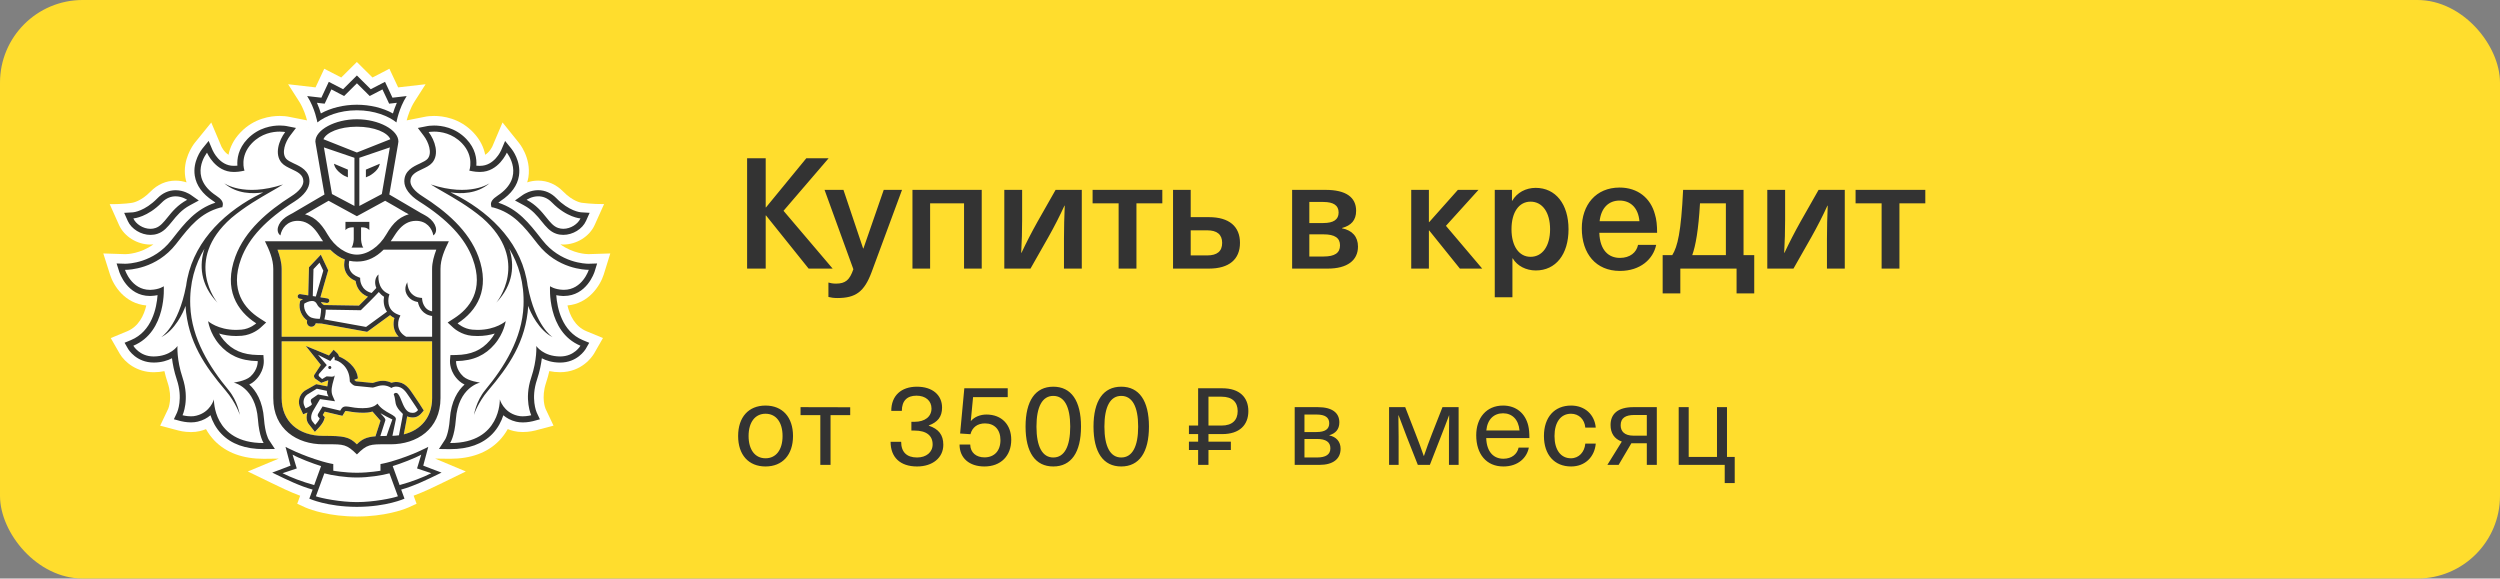
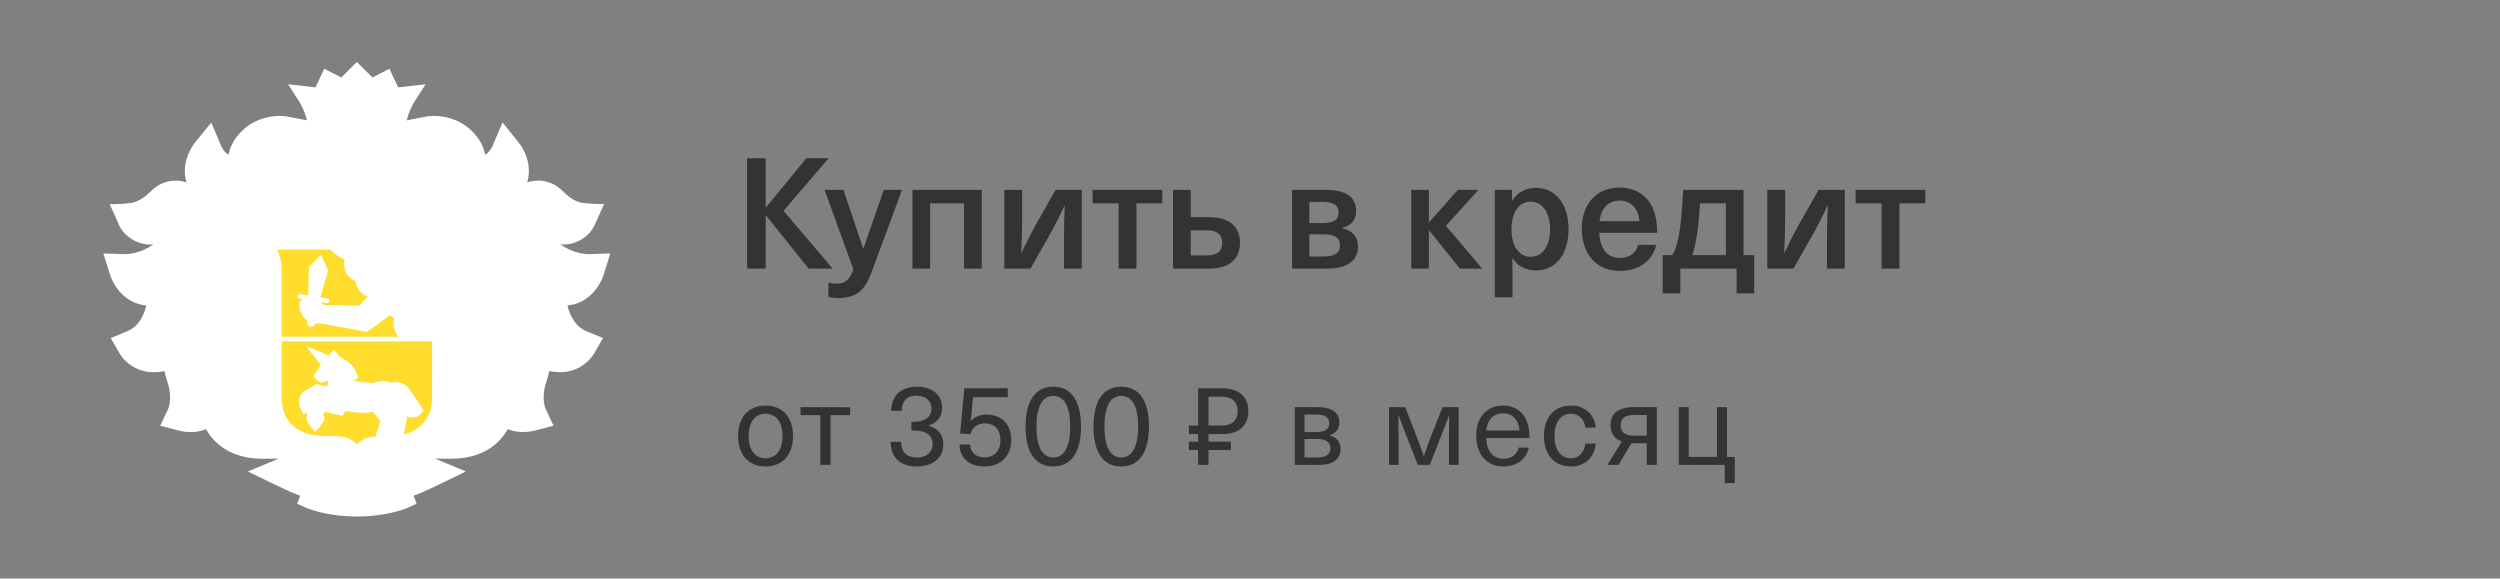
<svg xmlns="http://www.w3.org/2000/svg" width="242" height="56" viewBox="0 0 242 56" fill="none">
  <rect x="0" y="0" width="242" height="56" fill="#808080" stroke="none" />
-   <rect width="242" height="56" rx="8" fill="#FFDD2D" />
  <path d="M75.845 20.405L80.21 15.32H78.05L74.15 20.075H74.12V15.32H72.32V26H74.12V20.855H74.15L78.275 26H80.6L75.845 20.405ZM87.316 18.38H85.546L83.581 24.05H83.551L81.646 18.38H79.816L82.606 26.06C82.246 27.11 81.841 27.455 80.911 27.455C80.641 27.455 80.386 27.41 80.191 27.35V28.745C80.416 28.805 80.716 28.85 81.046 28.85C82.816 28.85 83.656 28.265 84.376 26.33L87.316 18.38ZM95.031 26V18.38H88.326V26H90.035V19.685H93.32V26H95.031ZM104.717 26V18.38H102.182L100.427 21.47C99.872 22.46 99.347 23.48 98.882 24.47H98.852C98.912 23.405 98.942 22.325 98.942 21.275V18.38H97.217V26H99.752L101.507 22.91C102.062 21.92 102.587 20.9 103.037 19.91H103.067C103.022 20.975 102.992 22.055 102.992 23.12V26H104.717ZM112.513 19.685V18.38H105.763V19.685H108.283V26H110.008V19.685H112.513ZM115.26 21.02V18.38H113.55V26H117.03C118.98 26 120.03 25.1 120.03 23.51C120.03 21.92 118.98 21.02 117.03 21.02H115.26ZM115.26 22.295H116.85C117.81 22.295 118.305 22.7 118.305 23.51C118.305 24.335 117.81 24.725 116.85 24.725H115.26V22.295ZM125.078 18.38V26H128.543C130.388 26 131.453 25.22 131.453 23.87C131.453 22.91 130.898 22.295 129.908 22.1V22.07C130.793 21.83 131.273 21.32 131.273 20.405C131.273 19.1 130.298 18.38 128.318 18.38H125.078ZM126.743 19.55H128.093C129.083 19.55 129.578 19.88 129.578 20.57C129.578 21.26 129.083 21.59 128.093 21.59H126.743V19.55ZM126.743 22.685H128.123C129.203 22.685 129.713 23.03 129.713 23.75C129.713 24.485 129.203 24.83 128.123 24.83H126.743V22.685ZM143.477 26L139.967 21.86L143.117 18.38H141.122L138.347 21.5H138.317V18.38H136.607V26H138.317V22.31H138.347L141.317 26H143.477ZM148.653 18.185C147.693 18.185 146.838 18.65 146.388 19.43H146.358V18.38H144.693V28.775H146.403V25.01H146.433C146.868 25.745 147.723 26.18 148.668 26.18C150.603 26.18 151.833 24.62 151.833 22.19C151.833 19.76 150.588 18.185 148.653 18.185ZM148.158 19.52C149.313 19.52 150.048 20.57 150.048 22.19C150.048 23.81 149.313 24.86 148.158 24.86C147.048 24.86 146.313 23.84 146.313 22.19C146.313 20.525 147.048 19.52 148.158 19.52ZM156.808 24.965C155.743 24.965 154.873 24.26 154.813 22.535H160.408C160.408 21.8 160.348 21.23 160.198 20.75C159.778 19.16 158.518 18.155 156.778 18.155C154.468 18.155 153.118 19.85 153.118 22.1C153.118 24.56 154.483 26.225 156.808 26.225C158.803 26.225 160.033 25.07 160.318 23.705H158.563C158.413 24.44 157.783 24.965 156.808 24.965ZM156.778 19.415C157.798 19.415 158.578 20.075 158.698 21.41H154.843C154.993 20.09 155.743 19.415 156.778 19.415ZM169.81 24.695H168.775V18.38H162.925C162.73 22.49 162.385 23.885 161.875 24.695H160.945V28.4H162.655V26H168.1V28.4H169.81V24.695ZM167.065 19.685V24.695H163.81C164.14 23.765 164.41 22.28 164.56 19.685H167.065ZM178.574 26V18.38H176.039L174.284 21.47C173.729 22.46 173.204 23.48 172.739 24.47H172.709C172.769 23.405 172.799 22.325 172.799 21.275V18.38H171.074V26H173.609L175.364 22.91C175.919 21.92 176.444 20.9 176.894 19.91H176.924C176.879 20.975 176.849 22.055 176.849 23.12V26H178.574ZM186.37 19.685V18.38H179.62V19.685H182.14V26H183.865V19.685H186.37Z" fill="#333333" />
  <path d="M74.102 39.258C72.463 39.258 71.451 40.38 71.451 42.206C71.451 44.032 72.463 45.154 74.102 45.154C75.741 45.154 76.764 44.032 76.764 42.206C76.764 40.38 75.741 39.258 74.102 39.258ZM74.102 40.05C75.125 40.05 75.752 40.875 75.752 42.206C75.752 43.537 75.125 44.362 74.102 44.362C73.09 44.362 72.463 43.537 72.463 42.206C72.463 40.875 73.09 40.05 74.102 40.05ZM82.3 40.182V39.423L77.493 39.412V40.182H79.407V45H80.397V40.182H82.3ZM88.761 37.432C87.232 37.432 86.275 38.301 86.275 39.775H87.298C87.298 38.785 87.815 38.301 88.717 38.301C89.597 38.301 90.169 38.796 90.169 39.544C90.169 40.325 89.542 40.831 88.519 40.831H88.222V41.678H88.519C89.663 41.678 90.279 42.151 90.279 43.02C90.279 43.768 89.674 44.285 88.772 44.285C87.771 44.285 87.232 43.757 87.232 42.767H86.209C86.209 44.263 87.133 45.154 88.772 45.154C90.279 45.154 91.313 44.307 91.313 43.053C91.313 42.096 90.862 41.524 89.905 41.205V41.183C90.774 40.864 91.192 40.336 91.192 39.456C91.192 38.235 90.257 37.432 88.761 37.432ZM97.548 38.444V37.586H93.346L92.939 41.964L93.94 42.03C94.116 41.359 94.622 40.985 95.348 40.985C96.261 40.985 96.844 41.579 96.844 42.602C96.844 43.647 96.25 44.274 95.293 44.274C94.512 44.274 93.929 43.823 93.918 43.031H92.884C92.884 44.351 93.841 45.154 95.293 45.154C96.866 45.154 97.889 44.142 97.889 42.569C97.889 41.084 96.943 40.127 95.491 40.127C94.897 40.127 94.336 40.347 93.995 40.743H93.973L94.193 38.444H97.548ZM101.958 37.432C100.22 37.432 99.274 38.796 99.274 41.293C99.274 43.79 100.22 45.154 101.958 45.154C103.696 45.154 104.642 43.79 104.642 41.293C104.642 38.796 103.696 37.432 101.958 37.432ZM101.958 38.323C103.025 38.323 103.597 39.357 103.597 41.293C103.597 43.24 103.025 44.285 101.958 44.285C100.902 44.285 100.33 43.24 100.33 41.293C100.33 39.357 100.902 38.323 101.958 38.323ZM108.535 37.432C106.797 37.432 105.851 38.796 105.851 41.293C105.851 43.79 106.797 45.154 108.535 45.154C110.273 45.154 111.219 43.79 111.219 41.293C111.219 38.796 110.273 37.432 108.535 37.432ZM108.535 38.323C109.602 38.323 110.174 39.357 110.174 41.293C110.174 43.24 109.602 44.285 108.535 44.285C107.479 44.285 106.907 43.24 106.907 41.293C106.907 39.357 107.479 38.323 108.535 38.323ZM115.979 37.586V41.194H115.088V42.019H115.979V42.756H115.088V43.559H115.979V45H116.98V43.559H119.147V42.756H116.98V42.019H118.322C119.983 42.019 120.841 41.139 120.841 39.797C120.841 38.455 119.983 37.586 118.322 37.586H115.979ZM116.98 38.4H118.245C119.29 38.4 119.807 38.928 119.807 39.797C119.807 40.666 119.29 41.194 118.245 41.194H116.98V38.4ZM125.326 39.412V45H127.735C129.033 45 129.77 44.428 129.77 43.438C129.77 42.745 129.341 42.283 128.681 42.151V42.129C129.275 41.953 129.649 41.568 129.649 40.886C129.649 39.962 128.956 39.412 127.57 39.412H125.326ZM126.272 40.127H127.438C128.263 40.127 128.67 40.402 128.67 40.974C128.67 41.546 128.263 41.821 127.438 41.821H126.272V40.127ZM126.272 42.492H127.482C128.351 42.492 128.78 42.789 128.78 43.394C128.78 43.988 128.351 44.285 127.482 44.285H126.272V42.492ZM141.194 45V39.412H139.632L138.62 41.986C138.345 42.679 138.081 43.427 137.839 44.131H137.817C137.575 43.427 137.3 42.679 137.025 41.986L136.024 39.412H134.462V45H135.386V42.283C135.386 41.59 135.375 40.897 135.364 40.204H135.386C135.639 40.897 135.903 41.579 136.178 42.294L137.245 45H138.411L139.467 42.294C139.753 41.579 140.006 40.897 140.27 40.204H140.281C140.27 40.897 140.259 41.59 140.259 42.283V45H141.194ZM145.527 44.406C144.614 44.406 143.91 43.779 143.866 42.404H148.046C148.046 41.92 148.013 41.524 147.936 41.205C147.65 40.006 146.759 39.258 145.494 39.258C143.866 39.258 142.898 40.479 142.898 42.129C142.898 43.955 143.877 45.154 145.527 45.154C146.957 45.154 147.804 44.307 147.991 43.328H147.001C146.869 43.955 146.341 44.406 145.527 44.406ZM145.494 40.006C146.352 40.006 146.99 40.578 147.089 41.667H143.877C143.976 40.6 144.603 40.006 145.494 40.006ZM152.082 39.258C150.465 39.258 149.453 40.391 149.453 42.206C149.453 44.021 150.465 45.154 152.082 45.154C153.446 45.154 154.359 44.219 154.469 42.943H153.457C153.391 43.746 152.841 44.362 152.071 44.362C151.081 44.362 150.476 43.548 150.476 42.206C150.476 40.875 151.081 40.05 152.071 40.05C152.841 40.05 153.391 40.6 153.457 41.392H154.469C154.359 40.138 153.424 39.258 152.082 39.258ZM160.379 39.412H158.113C156.617 39.412 155.902 40.061 155.902 41.139C155.902 41.92 156.254 42.481 156.991 42.745L155.594 45H156.683L157.915 42.91H158.08H159.411V45H160.379V39.412ZM159.411 40.171V42.173H158.124C157.244 42.173 156.87 41.744 156.881 41.15C156.881 40.457 157.365 40.171 158.19 40.171H159.411ZM167.173 44.23V39.412H166.205V44.23H163.466V39.412H162.498V45H166.953V46.76H167.921V44.23H167.173Z" fill="#333333" />
  <path fill-rule="evenodd" clip-rule="evenodd" d="M59.076 24.534L58.439 26.582C58.101 27.643 56.992 29.39 54.929 29.567C55.155 30.524 55.658 31.598 56.768 32.061L58.367 32.721L57.504 34.228C57.31 34.549 56.306 36.029 54.211 36.029C53.853 36.029 53.506 35.992 53.174 35.922C53.089 36.296 52.985 36.672 52.86 37.046C52.37 38.511 52.792 39.53 52.81 39.573L53.581 41.202L51.812 41.672L51.81 41.672C51.772 41.682 51.244 41.821 50.604 41.821C50.301 41.821 50.012 41.79 49.742 41.725C49.537 41.677 49.339 41.613 49.15 41.535C48.92 41.946 48.643 42.321 48.322 42.654C47.194 43.819 45.593 44.409 43.565 44.409L42.113 44.39L45.092 45.638L42.865 46.723C42.076 47.11 41.063 47.606 40.038 47.982L40.325 48.762L39.541 49.121C39.471 49.154 37.978 49.823 35.494 49.971C35.494 49.971 34.898 50 34.566 50C34.233 50 33.629 49.972 33.629 49.972C31.134 49.829 29.631 49.155 29.556 49.121L29.555 49.121L28.773 48.763L29.056 47.986C28.061 47.621 27.083 47.144 26.258 46.74L23.989 45.64L26.978 44.394L25.531 44.412H25.524C23.497 44.412 21.898 43.822 20.769 42.66C20.446 42.324 20.169 41.95 19.941 41.539C19.752 41.617 19.556 41.681 19.35 41.729C19.078 41.794 18.79 41.825 18.487 41.825C17.821 41.825 17.288 41.679 17.266 41.672L15.504 41.206L16.293 39.545C16.299 39.534 16.721 38.513 16.231 37.05C16.106 36.678 16 36.302 15.915 35.926C15.585 35.995 15.241 36.031 14.885 36.032C13.24 36.032 12.085 35.07 11.594 34.248L10.722 32.724L12.321 32.063C13.429 31.6 13.934 30.528 14.162 29.569C12.069 29.381 10.977 27.634 10.65 26.58L10 24.534L12.148 24.604C12.304 24.602 13.598 24.566 14.85 23.652C14.829 23.654 14.807 23.656 14.785 23.658L14.785 23.658H14.785H14.785H14.785H14.785H14.785H14.785H14.785H14.785L14.785 23.658L14.785 23.658H14.785L14.785 23.658L14.785 23.658H14.785L14.784 23.658L14.784 23.658C14.711 23.666 14.639 23.674 14.564 23.674C13.273 23.674 12.021 22.894 11.52 21.776L10.619 19.758C11.951 19.782 12.813 19.627 12.813 19.627C12.812 19.627 12.813 19.627 12.815 19.626C12.868 19.617 13.657 19.481 14.564 18.55C15.245 17.854 16.086 17.485 16.997 17.485C17.395 17.485 17.751 17.557 18.056 17.655C18.008 17.491 17.964 17.325 17.936 17.155C17.672 15.453 18.643 14.098 18.84 13.842L20.45 11.859L21.434 14.186C21.434 14.186 21.68 14.721 22.12 14.982C22.256 14.302 22.585 13.536 23.29 12.806C24.612 11.429 26.225 11.223 27.07 11.223C27.463 11.223 27.74 11.265 27.832 11.28L27.894 11.291L29.719 11.652C29.611 11.223 29.376 10.478 28.946 9.806L27.889 8.154L30.543 8.459L31.388 6.654L33.031 7.502L34.542 6L36.056 7.502L37.694 6.654L38.54 8.459L41.197 8.154L40.141 9.806C39.712 10.478 39.476 11.225 39.366 11.654L41.279 11.276C41.347 11.265 41.626 11.223 42.017 11.223C42.862 11.223 44.475 11.427 45.801 12.806C46.504 13.538 46.833 14.302 46.967 14.982C47.4 14.724 47.646 14.203 47.662 14.169L47.663 14.168L48.645 11.853L50.229 13.823C50.229 13.821 51.441 15.262 51.151 17.152C51.125 17.323 51.079 17.489 51.031 17.653C51.338 17.555 51.694 17.483 52.092 17.483C53.003 17.483 53.844 17.852 54.523 18.549C55.447 19.496 56.248 19.619 56.296 19.626L56.298 19.627C56.298 19.627 57.337 19.77 58.474 19.756L57.567 21.774C57.066 22.89 55.816 23.672 54.523 23.672C54.448 23.672 54.375 23.664 54.301 23.656L54.301 23.656C54.281 23.654 54.261 23.652 54.24 23.65C55.496 24.564 56.79 24.601 56.968 24.601L59.076 24.534ZM29.836 12.364L29.858 12.358L29.855 12.34L29.836 12.364Z" fill="white" />
  <path fill-rule="evenodd" clip-rule="evenodd" d="M38.591 32.601H27.265V26.035C27.265 25.399 27.08 24.759 26.861 24.17H31.965C32.45 24.653 32.925 24.955 33.377 25.121C33.32 25.355 33.243 25.836 33.459 26.317C33.637 26.706 33.959 27.004 34.425 27.203C34.476 27.682 34.779 28.405 35.613 28.722C35.248 29.092 34.891 29.442 34.748 29.582L31.359 29.529C31.282 29.492 31.152 29.404 31.093 29.282C31.089 29.272 31.084 29.265 31.079 29.258C31.075 29.252 31.071 29.245 31.067 29.238L31.62 29.328C31.631 29.33 31.644 29.33 31.655 29.33C31.763 29.33 31.855 29.254 31.873 29.146C31.892 29.022 31.809 28.91 31.69 28.891L31.01 28.785L31.765 26.168L31.051 24.658L29.905 25.875L29.835 28.595L29.066 28.473C28.947 28.449 28.833 28.536 28.813 28.657C28.794 28.777 28.875 28.89 28.996 28.912L29.32 28.961C29.206 29.028 29.129 29.079 29.119 29.087L29.055 29.133L29.037 29.214C28.85 29.977 29.272 30.701 29.731 31.025L29.714 31.121C29.694 31.239 29.721 31.354 29.791 31.449C29.859 31.547 29.96 31.606 30.076 31.626C30.1 31.632 30.125 31.634 30.148 31.634C30.346 31.634 30.518 31.495 30.566 31.294C30.737 31.315 30.893 31.319 30.999 31.319H31.089L35.534 32.126L35.609 32.074C35.962 31.827 37.313 30.839 37.755 30.511C37.876 30.614 38.012 30.71 38.178 30.79C38.032 31.273 38.025 32.015 38.591 32.601ZM27.265 33.044H41.829L41.827 38.545C41.827 40.365 40.761 41.639 39.081 42.054L39.362 40.583C39.378 40.496 39.395 40.395 39.408 40.31C39.488 40.343 39.571 40.371 39.663 40.388C39.767 40.408 39.865 40.417 39.953 40.417C40.383 40.417 40.632 40.19 40.799 39.997L41.016 39.745L40.84 39.468C40.838 39.466 40.835 39.461 40.83 39.453C40.765 39.351 40.41 38.789 40.133 38.397C40.074 38.314 40.017 38.23 39.96 38.141L39.957 38.136C39.616 37.625 39.19 36.986 38.335 36.986L38.258 36.987C38.119 36.997 37.998 37.024 37.899 37.061C37.63 36.936 37.352 36.87 37.063 36.87C36.709 36.87 36.41 36.967 36.211 37.035C36.193 37.041 36.176 37.046 36.159 37.051C36.123 37.062 36.09 37.073 36.063 37.078L34.462 36.919C34.442 36.916 34.376 36.877 34.297 36.783V36.774L34.644 36.634C34.546 35.474 33.439 34.761 32.821 34.52C32.793 34.404 32.738 34.288 32.641 34.194L32.297 33.865L31.994 34.229L31.846 34.415L29.602 33.489L31.062 35.329L30.485 36.204C30.274 36.429 30.507 36.654 30.507 36.654L31.102 37.067L31.719 36.836C31.731 36.836 31.743 36.838 31.755 36.84C31.763 36.842 31.771 36.843 31.78 36.844C31.762 36.896 31.742 37.035 31.724 37.165C31.709 37.267 31.695 37.364 31.684 37.41L30.614 37.197L29.489 37.835C28.91 38.261 28.831 38.967 29.046 39.45L29.171 39.724L29.349 40.111L29.744 39.947C29.749 39.947 29.755 39.945 29.758 39.942C29.617 40.395 29.676 40.828 29.927 41.11L30.166 41.41L30.483 41.814L30.832 41.438C30.933 41.335 31.267 40.961 31.37 40.64L31.445 40.395L31.275 40.207L31.245 40.174L31.436 39.857L32.834 40.187L33.147 40.259L33.315 39.982L33.406 39.831C33.423 39.8 33.428 39.794 33.492 39.794C33.542 39.794 33.592 39.798 33.645 39.811C34.172 39.91 34.658 39.96 35.09 39.96C35.51 39.96 35.76 39.944 36.057 39.844C36.057 39.844 36.808 40.701 36.834 40.732L36.375 42.157L36.355 42.242C35.484 42.313 35.06 42.505 34.548 43.017C33.805 42.277 33.278 42.199 31.279 42.199C28.886 42.199 27.265 40.791 27.265 38.543V33.044Z" fill="#FFDD2D" />
-   <path fill-rule="evenodd" clip-rule="evenodd" d="M38.375 11.85C37.621 11.244 36.255 10.676 34.547 10.676C32.842 10.676 31.48 11.244 30.723 11.85C30.723 11.85 30.499 10.495 29.734 9.299L31.109 9.456L31.827 7.921L33.211 8.636L34.547 7.305L35.888 8.636L37.27 7.921L37.99 9.456L39.365 9.299C38.599 10.495 38.375 11.85 38.375 11.85ZM31.428 10.035L31.047 9.994L30.681 9.95C30.848 10.326 30.969 10.685 31.059 10.982C32.025 10.444 33.275 10.138 34.546 10.138C35.822 10.138 37.074 10.444 38.035 10.982C38.124 10.685 38.247 10.328 38.414 9.95L38.05 9.994L37.668 10.035L37.507 9.686L37.02 8.654L36.134 9.117L35.788 9.294L35.513 9.021L34.549 8.063L33.587 9.021L33.312 9.294L32.967 9.117L32.075 8.654L31.593 9.686L31.428 10.035ZM31.932 35.425C31.849 35.417 31.779 35.482 31.774 35.563C31.768 35.648 31.831 35.719 31.915 35.721C31.996 35.729 32.067 35.666 32.075 35.583C32.075 35.502 32.016 35.426 31.932 35.425ZM41.81 45.397L40.971 45.074L41.202 44.204L41.457 43.255C41.457 43.255 39.97 44.064 37.876 44.672C37.281 44.844 36.831 44.921 36.831 44.921V45.566C36.831 45.566 35.711 45.761 34.578 45.761H34.566H34.549H34.527H34.514C33.382 45.761 32.262 45.566 32.262 45.566V44.921C32.262 44.921 31.81 44.844 31.217 44.672C29.122 44.064 27.637 43.255 27.637 43.255L27.889 44.204L28.125 45.074L27.285 45.397L26.352 45.747C26.463 45.8 26.578 45.857 26.697 45.915C27.728 46.417 29.044 47.059 30.261 47.392L29.941 48.27C29.941 48.27 31.661 49.057 34.527 49.064V49.066H34.536H34.549H34.56H34.567V49.064C37.437 49.057 39.155 48.27 39.155 48.27L38.834 47.392C40.067 47.054 41.406 46.399 42.44 45.894L42.44 45.894L42.441 45.893C42.544 45.843 42.644 45.794 42.741 45.747L41.81 45.397ZM27.347 45.806L28.728 45.345L28.32 44.009C28.928 44.355 30.292 44.875 31.081 45.117L30.415 46.954C29.196 46.617 28.18 46.224 27.347 45.806ZM34.549 48.603C32.946 48.603 31.116 48.233 30.578 48.041L31.397 45.817C32.076 46.016 33.49 46.228 34.516 46.22H34.518H34.549H34.577H34.58C35.607 46.228 37.017 46.016 37.699 45.817L38.516 48.041C37.978 48.235 36.15 48.603 34.549 48.603ZM38.68 46.954L38.015 45.117C38.806 44.875 40.167 44.355 40.776 44.009L40.37 45.345L41.749 45.806C40.914 46.224 39.904 46.617 38.68 46.954ZM54.578 28.65C56.787 28.65 57.525 26.394 57.556 26.298L57.802 25.504L56.974 25.53H56.97C56.678 25.53 54.242 25.465 52.515 23.261L52.351 23.057L52.346 23.049C51.219 21.611 50.149 20.245 48.239 19.621C48.294 19.572 48.373 19.509 48.481 19.439C49.497 18.768 50.088 17.953 50.236 17.008C50.453 15.585 49.55 14.452 49.51 14.406L48.895 13.643L48.511 14.548L48.511 14.549C48.481 14.615 47.834 16.053 46.48 16.053H46.379C46.351 16.052 46.323 16.05 46.295 16.049L46.295 16.049C46.232 16.045 46.171 16.042 46.109 16.037C46.157 15.39 46.04 14.389 45.136 13.451C44.052 12.322 42.719 12.152 42.021 12.152C41.678 12.152 41.441 12.191 41.385 12.2L41.385 12.2L41.381 12.201C41.378 12.201 41.376 12.202 41.375 12.202L40.446 12.386L41.019 13.143C41.468 13.728 41.876 14.806 41.393 15.37C41.247 15.539 40.954 15.679 40.664 15.817L40.617 15.84C39.991 16.129 39.137 16.531 39.137 17.555C39.137 18.219 39.649 18.912 40.578 19.502C43.328 21.238 45.025 23.049 45.757 25.049C46.89 28.125 45.412 29.879 43.976 30.802L43.332 31.219L43.895 31.739L43.896 31.739C43.971 31.806 44.662 32.415 45.68 32.504C45.873 32.516 46.058 32.527 46.231 32.527C46.884 32.527 47.441 32.424 47.892 32.286C47.767 32.505 47.615 32.728 47.422 32.953C46.602 33.908 45.592 34.343 44.14 34.365L43.6 34.374L43.558 34.918C43.552 35.026 43.512 36.035 44.463 36.892C44.608 37.024 44.784 37.133 44.968 37.223C44.323 37.806 43.668 38.819 43.541 40.557C43.435 42.008 43.09 42.544 43.086 42.549L42.489 43.463L43.567 43.478C45.348 43.478 46.712 42.984 47.657 42.008C48.215 41.429 48.535 40.776 48.724 40.198C49.034 40.463 49.434 40.695 49.956 40.819C50.154 40.865 50.371 40.891 50.604 40.891C51.081 40.891 51.483 40.795 51.564 40.775C51.569 40.774 51.572 40.773 51.575 40.773L52.263 40.588L51.959 39.943L51.958 39.941C51.924 39.863 51.369 38.578 51.98 36.752C52.247 35.953 52.383 35.238 52.449 34.682C52.882 34.908 53.462 35.096 54.213 35.098C55.869 35.098 56.624 33.892 56.698 33.775C56.7 33.772 56.701 33.769 56.702 33.768L57.038 33.182L56.416 32.924C54.386 32.078 53.936 29.805 53.846 28.574C54.029 28.609 54.239 28.643 54.475 28.65H54.578ZM56.188 33.467C56.188 33.467 55.593 34.505 54.23 34.505H54.213C52.575 34.496 51.914 33.493 51.914 33.493C51.914 33.493 52.01 34.798 51.419 36.558C50.708 38.679 51.424 40.196 51.424 40.196C51.424 40.196 51.042 40.299 50.602 40.299C50.433 40.299 50.257 40.282 50.092 40.238C48.724 39.912 48.382 38.663 48.382 38.663C48.382 38.663 48.509 42.885 43.605 42.885H43.567C43.567 42.885 43.998 42.295 44.127 40.598C44.36 37.465 46.473 37.035 46.473 37.035C46.473 37.035 45.346 36.893 44.857 36.453C44.094 35.758 44.147 34.955 44.147 34.955C45.873 34.931 47.002 34.341 47.863 33.34C48.795 32.257 48.95 31.09 48.95 31.09C48.95 31.09 48.022 31.934 46.229 31.934C46.071 31.934 45.902 31.927 45.729 31.91C44.881 31.842 44.294 31.3 44.294 31.3C46.161 30.099 47.472 28.001 46.31 24.842C45.379 22.312 43.143 20.421 40.892 18.997C40.143 18.527 39.726 18.005 39.726 17.555C39.726 16.907 40.288 16.644 40.865 16.374C41.23 16.203 41.601 16.029 41.839 15.753C42.548 14.927 42.104 13.588 41.489 12.782C41.489 12.782 41.696 12.74 42.023 12.74C42.671 12.74 43.793 12.904 44.714 13.862C45.939 15.134 45.43 16.518 45.43 16.518L45.759 16.582C45.947 16.623 46.134 16.632 46.327 16.64L46.352 16.641C46.374 16.641 46.396 16.642 46.418 16.642C46.44 16.643 46.462 16.643 46.484 16.643C48.263 16.643 49.058 14.776 49.058 14.776C49.058 14.776 50.949 17.111 48.166 18.939C47.687 19.253 47.475 19.542 47.531 19.852L47.575 20.055L47.773 20.09C49.702 20.615 50.72 21.915 51.895 23.417C51.949 23.486 52.003 23.555 52.058 23.624C53.95 26.04 56.629 26.118 56.959 26.118H56.994C56.994 26.118 56.383 28.055 54.582 28.055C54.553 28.055 54.527 28.055 54.496 28.053C53.668 28.023 53.244 27.704 53.244 27.704C53.244 27.704 52.919 32.104 56.188 33.467ZM52.423 21.418C52.003 20.895 51.524 20.305 50.7 19.865L49.851 19.406L50.637 18.851C50.64 18.849 50.645 18.846 50.65 18.843C50.761 18.773 51.335 18.409 52.096 18.409C52.752 18.409 53.36 18.68 53.863 19.194C55.085 20.449 56.183 20.548 56.224 20.55L57.077 20.602L56.725 21.387C56.374 22.17 55.449 22.736 54.527 22.736C54.292 22.736 54.061 22.701 53.842 22.625C53.236 22.423 52.845 21.94 52.438 21.436L52.423 21.418ZM53.442 19.612C52.989 19.142 52.51 19.002 52.098 19.002C51.459 19.002 50.978 19.341 50.978 19.341C51.908 19.837 52.437 20.495 52.882 21.048C53.261 21.518 53.578 21.913 54.028 22.065C54.195 22.122 54.362 22.148 54.529 22.148C55.251 22.148 55.948 21.678 56.189 21.144C56.189 21.144 54.865 21.063 53.442 19.612ZM51.085 27.695V27.725C50.589 23.711 47.685 20.812 44.454 19.049C44.154 18.888 43.879 18.752 43.611 18.621C44.595 18.774 46.179 18.792 47.402 17.727C47.402 17.727 45.531 19.109 41.698 17.854C42.006 18.055 42.397 18.279 42.844 18.535L42.844 18.535C43.939 19.161 45.366 19.978 46.703 21.1C51.408 25.25 48.041 29.299 48.041 29.299C49.732 27.528 49.801 25.63 49.304 24.08C50.194 25.567 50.764 27.373 50.675 29.599C50.545 32.789 48.799 35.548 46.962 37.765C46.078 38.842 45.88 40.163 45.88 40.163C45.88 40.163 46.236 38.996 47.259 37.797C49.229 35.482 50.912 33.077 51.133 29.612C51.336 30.241 52.175 31.989 53.506 32.647L53.506 32.647C53.473 32.626 51.829 31.593 51.085 27.695ZM26.007 42.544C26.008 42.546 26.009 42.547 26.009 42.547L26.607 43.46L25.528 43.474C23.747 43.474 22.385 42.98 21.438 42.004C20.881 41.425 20.56 40.773 20.373 40.194C20.066 40.459 19.662 40.691 19.139 40.815C18.944 40.861 18.728 40.887 18.493 40.887C18.007 40.887 17.593 40.786 17.527 40.77L17.522 40.769L16.831 40.585L17.136 39.94L17.137 39.937C17.172 39.858 17.727 38.572 17.116 36.748C16.85 35.95 16.714 35.235 16.648 34.678C16.213 34.905 15.633 35.093 14.887 35.095C13.206 35.095 12.45 33.856 12.396 33.767L12.394 33.764L12.058 33.178L12.679 32.92C14.711 32.072 15.161 29.8 15.252 28.57C15.065 28.607 14.856 28.639 14.623 28.646L14.516 28.65C12.306 28.65 11.57 26.394 11.54 26.298L11.287 25.504L12.119 25.53C12.411 25.53 14.852 25.465 16.578 23.261L16.741 23.056L16.755 23.039C17.879 21.604 18.947 20.242 20.85 19.619C20.795 19.57 20.718 19.507 20.608 19.437C19.592 18.766 19.001 17.951 18.854 17.006C18.639 15.618 19.5 14.503 19.572 14.409L19.576 14.404L20.197 13.641L20.58 14.546L20.581 14.546C20.611 14.614 21.255 16.052 22.612 16.052H22.712C22.738 16.05 22.764 16.049 22.791 16.047L22.791 16.047L22.791 16.047C22.855 16.044 22.917 16.04 22.98 16.035C22.934 15.39 23.053 14.389 23.958 13.449C25.045 12.32 26.374 12.15 27.072 12.15C27.408 12.15 27.639 12.187 27.703 12.197C27.71 12.199 27.715 12.199 27.718 12.2L28.651 12.384L28.074 13.142C27.626 13.726 27.217 14.806 27.701 15.368C27.848 15.537 28.14 15.677 28.43 15.815L28.478 15.838C29.104 16.125 29.956 16.529 29.956 17.553C29.956 18.217 29.447 18.91 28.518 19.5C25.765 21.236 24.07 23.047 23.338 25.047C22.207 28.121 23.679 29.875 25.12 30.8L25.765 31.217L25.201 31.737C25.124 31.805 24.433 32.413 23.415 32.502C23.222 32.514 23.04 32.526 22.864 32.526C22.209 32.526 21.656 32.422 21.204 32.284C21.329 32.503 21.483 32.726 21.674 32.951C22.495 33.904 23.506 34.339 24.955 34.363L25.498 34.372L25.535 34.916C25.541 35.025 25.581 36.032 24.632 36.89C24.487 37.024 24.314 37.133 24.127 37.221C24.773 37.804 25.427 38.817 25.555 40.555C25.661 41.944 25.979 42.495 26.007 42.544ZM20.709 38.663C20.709 38.663 20.584 42.885 25.487 42.885H25.522C25.522 42.885 25.095 42.295 24.968 40.597C24.736 37.465 22.622 37.035 22.622 37.035C22.622 37.035 23.749 36.891 24.239 36.453C25.003 35.758 24.948 34.955 24.948 34.955C23.222 34.931 22.093 34.341 21.226 33.34C20.299 32.257 20.145 31.09 20.145 31.09C20.145 31.09 21.072 31.934 22.864 31.934C23.026 31.934 23.192 31.927 23.365 31.91C24.215 31.842 24.803 31.3 24.803 31.3C22.932 30.096 21.623 28.001 22.783 24.842C23.712 22.312 25.948 20.421 28.201 18.997C28.95 18.527 29.366 18.003 29.366 17.555C29.366 16.907 28.804 16.643 28.228 16.372C27.864 16.201 27.494 16.027 27.257 15.753C26.549 14.927 26.993 13.589 27.606 12.782C27.606 12.782 27.402 12.74 27.073 12.74C26.427 12.74 25.306 12.902 24.384 13.862C23.158 15.134 23.666 16.518 23.666 16.518L23.338 16.582C23.161 16.621 22.981 16.63 22.8 16.64H22.8C22.781 16.641 22.763 16.642 22.745 16.643C22.721 16.643 22.7 16.644 22.678 16.644H22.678H22.678H22.678H22.678H22.678H22.678C22.657 16.645 22.636 16.645 22.614 16.645C20.832 16.645 20.04 14.78 20.04 14.78C20.04 14.78 18.149 17.113 20.933 18.943C21.412 19.256 21.621 19.546 21.566 19.855L21.522 20.058L21.32 20.093C19.391 20.621 18.371 21.923 17.193 23.428C17.142 23.494 17.089 23.561 17.037 23.628C15.144 26.044 12.469 26.121 12.137 26.121H12.1C12.1 26.121 12.71 28.058 14.513 28.058C14.542 28.058 14.569 28.058 14.599 28.056C15.429 28.025 15.853 27.708 15.853 27.708C15.853 27.708 16.174 32.105 12.906 33.467C12.906 33.467 13.501 34.505 14.865 34.505H14.882C16.521 34.496 17.18 33.493 17.18 33.493C17.18 33.493 17.085 34.798 17.672 36.558C18.383 38.679 17.67 40.196 17.67 40.196C17.67 40.196 18.05 40.299 18.491 40.299C18.662 40.299 18.836 40.282 19 40.238C20.367 39.912 20.709 38.663 20.709 38.663ZM14.566 22.738C14.803 22.738 15.034 22.703 15.253 22.627C15.86 22.426 16.248 21.946 16.654 21.444L16.674 21.42L16.675 21.419L16.675 21.419C17.097 20.896 17.572 20.307 18.395 19.867L19.244 19.41L18.456 18.855L18.449 18.85C18.354 18.789 17.775 18.413 17 18.413C16.343 18.413 15.734 18.682 15.232 19.198C14.01 20.451 12.914 20.552 12.873 20.554L12.02 20.604L12.37 21.391C12.723 22.17 13.646 22.738 14.566 22.738ZM15.653 19.614C16.108 19.144 16.587 19.004 17 19.004C17.635 19.004 18.116 19.343 18.116 19.343C17.19 19.839 16.661 20.495 16.216 21.047C15.835 21.519 15.516 21.914 15.063 22.067C14.902 22.124 14.733 22.15 14.566 22.15C13.844 22.15 13.147 21.682 12.908 21.146C12.908 21.146 12.91 21.145 12.913 21.145C13.003 21.136 14.281 21.011 15.653 19.614ZM19.789 24.081C18.897 25.569 18.328 27.375 18.419 29.601C18.548 32.791 20.294 35.552 22.128 37.765C23.015 38.842 23.215 40.163 23.215 40.163C23.215 40.163 22.855 38.996 21.832 37.797C19.862 35.482 18.179 33.077 17.957 29.612C17.753 30.242 16.916 31.989 15.586 32.648C15.586 32.648 17.257 31.636 18.008 27.694V27.725C18.506 23.711 21.408 20.812 24.643 19.048C24.925 18.895 25.193 18.764 25.449 18.638L25.484 18.621C24.5 18.776 22.915 18.794 21.693 17.729C21.693 17.729 23.563 19.111 27.395 17.856C27.087 18.057 26.694 18.282 26.245 18.539L26.245 18.539C25.152 19.166 23.728 19.982 22.392 21.102C17.685 25.252 21.052 29.301 21.052 29.301C19.359 27.53 19.291 25.631 19.789 24.081ZM33.44 21.479V22.275C33.714 21.942 34.243 22.01 34.243 22.01V23.158C34.243 23.158 34.224 23.722 34.024 23.967H34.597H35.168C34.971 23.724 34.951 23.158 34.951 23.158V22.01C34.951 22.01 35.48 21.942 35.752 22.275V21.479H34.597H33.44ZM33.521 17.098C33.472 17.082 33.27 17.014 32.948 16.758C32.344 16.286 32.332 15.853 32.332 15.851L33.675 16.419V17.169L33.532 17.102C33.531 17.102 33.528 17.1 33.521 17.098ZM36.145 16.758C36.752 16.286 36.763 15.851 36.763 15.851L35.419 16.419V17.169L35.561 17.102C35.562 17.102 35.565 17.101 35.571 17.099C35.617 17.084 35.819 17.017 36.145 16.758ZM34.553 11.544C36.659 11.544 38.566 12.567 38.566 13.704L38.526 13.984L37.685 18.829L38.526 19.321L40.71 20.602H40.703C40.703 20.602 41.195 20.854 41.419 21.011C42.256 21.592 42.431 22.438 41.948 22.788C41.826 22.097 41.285 21.376 40.268 21.376C39.535 21.376 38.979 21.754 38.524 22.325C38.41 22.469 38.302 22.622 38.197 22.788C38.07 22.996 37.944 23.18 37.819 23.355H43.448C43.033 24.19 42.64 25.075 42.64 26.035V38.537C42.64 41.563 40.325 43.008 37.815 43.008C37.666 43.008 37.527 43.008 37.397 43.007C35.83 43.001 35.532 43 34.549 43.989C33.56 43 33.262 43.002 31.691 43.007C31.562 43.008 31.426 43.008 31.279 43.008C28.772 43.008 26.453 41.563 26.453 38.537V26.035C26.453 25.075 26.06 24.19 25.647 23.355H31.274C31.147 23.178 31.021 22.996 30.894 22.788C30.791 22.622 30.681 22.469 30.565 22.325C30.114 21.756 29.556 21.376 28.823 21.376C27.806 21.376 27.263 22.098 27.143 22.788C26.661 22.438 26.837 21.592 27.668 21.011C27.896 20.854 28.388 20.602 28.388 20.602H28.381L30.565 19.321L31.41 18.829L30.569 13.984L30.527 13.704C30.527 12.567 32.434 11.544 34.54 11.544H34.545H34.551H34.553ZM34.31 15.274L31.355 14.268L32.135 18.783L34.31 19.935V15.274ZM33.378 25.119C32.926 24.953 32.451 24.653 31.966 24.168V24.172H26.863C27.081 24.762 27.266 25.401 27.266 26.037V32.599H38.594C38.026 32.013 38.035 31.271 38.179 30.788C38.013 30.709 37.878 30.613 37.756 30.508C37.314 30.834 35.965 31.822 35.61 32.071L35.535 32.12L31.09 31.315H31C30.894 31.315 30.738 31.311 30.567 31.291C30.518 31.492 30.345 31.63 30.147 31.63C30.125 31.63 30.099 31.628 30.075 31.625C29.961 31.604 29.858 31.545 29.793 31.448C29.723 31.352 29.697 31.238 29.715 31.119L29.732 31.024C29.275 30.699 28.851 29.975 29.038 29.212L29.056 29.131L29.122 29.085C29.132 29.078 29.207 29.026 29.323 28.96L28.999 28.91C28.878 28.888 28.797 28.775 28.816 28.655C28.836 28.536 28.95 28.447 29.069 28.471L29.838 28.593L29.908 25.873L31.054 24.656L31.768 26.166L31.013 28.781L31.693 28.888C31.812 28.906 31.895 29.019 31.876 29.142C31.858 29.253 31.764 29.326 31.658 29.326C31.647 29.326 31.636 29.326 31.623 29.325L31.07 29.234C31.073 29.245 31.078 29.253 31.084 29.26C31.087 29.266 31.091 29.271 31.094 29.279C31.153 29.402 31.283 29.488 31.36 29.527L34.747 29.581L34.754 29.574C34.903 29.429 35.254 29.085 35.614 28.72C34.779 28.401 34.478 27.681 34.426 27.201C33.962 27.003 33.639 26.704 33.461 26.317C33.242 25.836 33.319 25.353 33.378 25.119ZM35.434 31.647C35.853 31.352 37.009 30.504 37.459 30.172C37.132 29.693 37.101 29.125 37.174 28.727C36.961 28.589 36.798 28.433 36.668 28.268C36.185 28.797 35.293 29.669 35.051 29.905C35.019 29.937 34.998 29.958 34.992 29.964L34.927 30.03L31.533 29.975C31.529 30.312 31.476 30.6 31.423 30.81C31.418 30.83 31.413 30.849 31.408 30.868C31.404 30.885 31.399 30.901 31.395 30.919L35.434 31.647ZM31.085 29.881C30.965 29.806 30.793 29.671 30.698 29.47C30.587 29.238 30.431 29.129 30.202 29.131C29.904 29.131 29.587 29.31 29.449 29.395C29.339 30.038 29.813 30.622 30.13 30.74C30.417 30.845 30.767 30.867 30.945 30.867C30.953 30.845 30.962 30.817 30.971 30.784C30.988 30.731 31.002 30.677 31.013 30.62C31.063 30.362 31.081 30.069 31.085 29.881ZM30.345 26.05L30.277 28.661L30.573 28.705L31.296 26.199L30.929 25.429L30.345 26.05ZM36.815 42.21C36.998 42.203 37.202 42.199 37.422 42.199C37.422 42.199 37.949 40.653 37.98 40.605C37.685 40.474 37.072 40.148 36.835 39.999C36.886 40.075 36.96 40.155 37.035 40.234C37.19 40.401 37.346 40.568 37.296 40.708L36.815 42.21ZM38.617 42.137L38.931 40.493C38.966 40.312 38.999 40.072 38.999 40.069C38.981 40.051 38.96 40.03 38.936 40.006C38.795 39.867 38.56 39.637 38.419 39.367C38.303 39.142 38.281 38.973 38.257 38.782C38.234 38.611 38.21 38.422 38.113 38.16C38.113 38.16 38.177 38.031 38.322 38.031C38.344 38.031 38.37 38.032 38.394 38.04C38.584 38.094 38.715 38.42 38.862 38.787C39.062 39.285 39.292 39.86 39.746 39.944C39.824 39.958 39.895 39.964 39.958 39.964C40.185 39.964 40.321 39.868 40.468 39.693C40.468 39.693 40.071 39.066 39.774 38.644C39.712 38.556 39.651 38.466 39.591 38.375C39.272 37.895 38.958 37.422 38.338 37.422C38.32 37.422 38.3 37.422 38.281 37.424C38.039 37.437 37.89 37.555 37.89 37.555C37.593 37.367 37.314 37.303 37.064 37.303C36.782 37.303 36.538 37.383 36.35 37.444C36.232 37.483 36.137 37.515 36.067 37.515H36.06L34.419 37.352C34.162 37.328 33.96 37.069 33.886 36.967C33.868 36.94 33.859 36.923 33.859 36.923C33.859 36.879 33.859 36.833 33.855 36.792C33.8 35.447 32.761 34.87 32.39 34.861C32.39 34.861 32.432 34.605 32.333 34.507L31.972 34.947L30.784 34.348L31.632 35.342L30.914 36.149C30.822 36.241 30.835 36.364 30.872 36.418L31.182 36.693L31.575 36.453C31.595 36.438 31.632 36.435 31.674 36.435C31.724 36.435 31.786 36.441 31.853 36.447C31.93 36.454 32.014 36.462 32.093 36.462C32.254 36.462 32.392 36.429 32.409 36.278C32.394 36.428 32.341 36.612 32.284 36.815C32.151 37.283 31.989 37.851 32.201 38.327L32.427 38.843L30.977 38.633L30.297 39.785C30.086 40.168 30.053 40.581 30.255 40.808L30.51 41.127C30.51 41.127 30.866 40.749 30.945 40.498L30.83 40.371C30.732 40.264 30.736 40.166 30.797 40.052L31.223 39.345L32.935 39.75L33.027 39.595C33.143 39.4 33.31 39.343 33.493 39.343C33.569 39.343 33.646 39.352 33.727 39.365C34.044 39.428 34.568 39.512 35.091 39.512C35.663 39.512 36.234 39.411 36.537 39.068C36.855 39.541 37.34 39.81 37.725 40.023C38.09 40.226 38.365 40.378 38.316 40.607L37.986 42.188C38.204 42.179 38.417 42.164 38.617 42.137ZM30.193 39.127L30.117 38.937C30.062 38.814 30.07 38.679 30.172 38.607L30.786 38.182L31.81 38.379C31.81 38.379 31.625 38.147 31.643 37.835L30.666 37.627L29.745 38.191C29.348 38.488 29.321 38.972 29.451 39.26L29.574 39.529C29.574 39.529 30.143 39.293 30.193 39.127ZM39.367 40.576L39.086 42.046C40.765 41.632 41.832 40.36 41.83 38.536L41.826 33.038H27.265V38.536C27.265 40.784 28.886 42.192 31.278 42.192C33.277 42.192 33.804 42.269 34.547 43.01C35.06 42.496 35.484 42.304 36.354 42.234L36.374 42.148L36.833 40.725C36.807 40.692 36.056 39.837 36.056 39.837C35.757 39.936 35.508 39.953 35.089 39.953C34.657 39.953 34.171 39.903 33.644 39.803C33.591 39.792 33.541 39.787 33.492 39.787C33.427 39.787 33.422 39.792 33.406 39.824L33.314 39.975L33.147 40.251L32.833 40.179L31.436 39.849L31.245 40.166L31.272 40.2L31.443 40.388L31.368 40.633C31.265 40.953 30.933 41.328 30.83 41.431L30.481 41.807L30.163 41.403L29.925 41.101C29.671 40.817 29.614 40.386 29.756 39.932C29.752 39.936 29.747 39.938 29.741 39.94L29.348 40.104L29.17 39.717L29.045 39.442C28.831 38.959 28.909 38.254 29.488 37.828L30.613 37.19L31.683 37.402C31.695 37.355 31.709 37.253 31.724 37.147C31.742 37.02 31.761 36.888 31.777 36.836C31.757 36.834 31.738 36.829 31.716 36.829L31.1 37.059L30.505 36.648C30.505 36.648 30.272 36.423 30.483 36.199L31.059 35.323L29.6 33.484L31.843 34.409L31.992 34.223L32.295 33.858L32.64 34.186C32.737 34.28 32.792 34.396 32.82 34.512C33.438 34.754 34.547 35.467 34.645 36.626L34.298 36.766V36.774C34.377 36.869 34.443 36.908 34.463 36.912L36.066 37.07C36.093 37.065 36.126 37.055 36.162 37.044C36.179 37.039 36.196 37.033 36.214 37.028C36.413 36.96 36.712 36.862 37.066 36.862C37.354 36.862 37.632 36.927 37.901 37.054C37.999 37.017 38.12 36.989 38.261 36.98L38.338 36.978C39.195 36.978 39.623 37.62 39.964 38.132L39.965 38.134C40.022 38.224 40.079 38.307 40.138 38.39C40.439 38.814 40.828 39.433 40.844 39.461L41.021 39.737L40.804 39.99C40.637 40.183 40.387 40.41 39.958 40.41C39.869 40.41 39.772 40.401 39.667 40.38C39.576 40.364 39.491 40.336 39.412 40.303C39.403 40.362 39.392 40.429 39.38 40.494C39.376 40.522 39.371 40.549 39.367 40.576ZM41.826 26.033C41.826 25.397 42.012 24.758 42.234 24.168V24.166H37.136C36.354 24.944 35.603 25.233 34.933 25.3C34.812 25.312 34.689 25.32 34.564 25.32H34.555H34.547C34.422 25.32 34.298 25.312 34.176 25.3C34.059 25.29 33.936 25.27 33.813 25.242C33.769 25.418 33.712 25.782 33.872 26.131C34.013 26.446 34.301 26.68 34.722 26.837L34.863 26.892L34.865 27.045C34.865 27.091 34.898 28.084 35.974 28.359C36.148 28.178 36.308 28.012 36.427 27.876C36.207 27.356 36.323 26.826 36.642 26.566C36.629 26.619 36.488 27.922 37.527 28.405L37.698 28.486L37.646 28.67C37.628 28.724 37.283 29.984 38.54 30.452L38.762 30.537L38.663 30.755C38.639 30.803 38.147 31.945 39.309 32.594H41.828V30.585C40.932 30.474 40.552 29.752 40.455 29.24C40.038 29.168 39.717 28.987 39.495 28.692C39.023 28.07 39.334 27.494 39.411 27.351C39.421 27.334 39.426 27.323 39.427 27.319C39.425 27.325 39.427 28.007 39.846 28.427C40.053 28.63 40.299 28.788 40.67 28.823L40.853 28.84L40.87 29.028C40.874 29.068 40.975 29.992 41.828 30.136L41.826 26.033ZM39.304 20.602L38.309 20.021L37.285 19.434L34.553 20.926L34.545 20.921L34.54 20.926L31.808 19.434L30.786 20.021L29.791 20.602H29.78L29.526 20.747C30.09 20.902 30.518 21.183 30.879 21.553C30.887 21.559 30.893 21.567 30.899 21.573C30.907 21.582 30.914 21.59 30.923 21.597C31.002 21.684 31.081 21.778 31.158 21.872C31.177 21.894 31.193 21.914 31.212 21.94C31.283 22.034 31.353 22.133 31.423 22.235C31.431 22.246 31.439 22.259 31.448 22.271C31.454 22.282 31.461 22.292 31.469 22.303C31.551 22.428 31.628 22.557 31.705 22.69C32.414 23.916 33.545 24.647 34.549 24.649C35.555 24.647 36.686 23.916 37.395 22.69C37.474 22.554 37.553 22.421 37.635 22.297C37.648 22.281 37.661 22.262 37.672 22.244C37.742 22.137 37.813 22.036 37.89 21.936C37.9 21.925 37.908 21.913 37.917 21.902C37.923 21.894 37.93 21.885 37.936 21.877C38.013 21.78 38.096 21.684 38.179 21.595C38.183 21.591 38.188 21.586 38.192 21.581C38.201 21.572 38.209 21.564 38.217 21.557C38.577 21.186 39.007 20.904 39.568 20.747L39.319 20.602H39.304ZM34.784 19.937L36.961 18.785L37.738 14.268L34.784 15.274V19.937ZM31.309 13.477L34.547 14.762L37.786 13.477C37.512 12.823 36.242 12.266 34.547 12.264C32.855 12.266 31.584 12.823 31.309 13.477Z" fill="#333333" />
</svg>